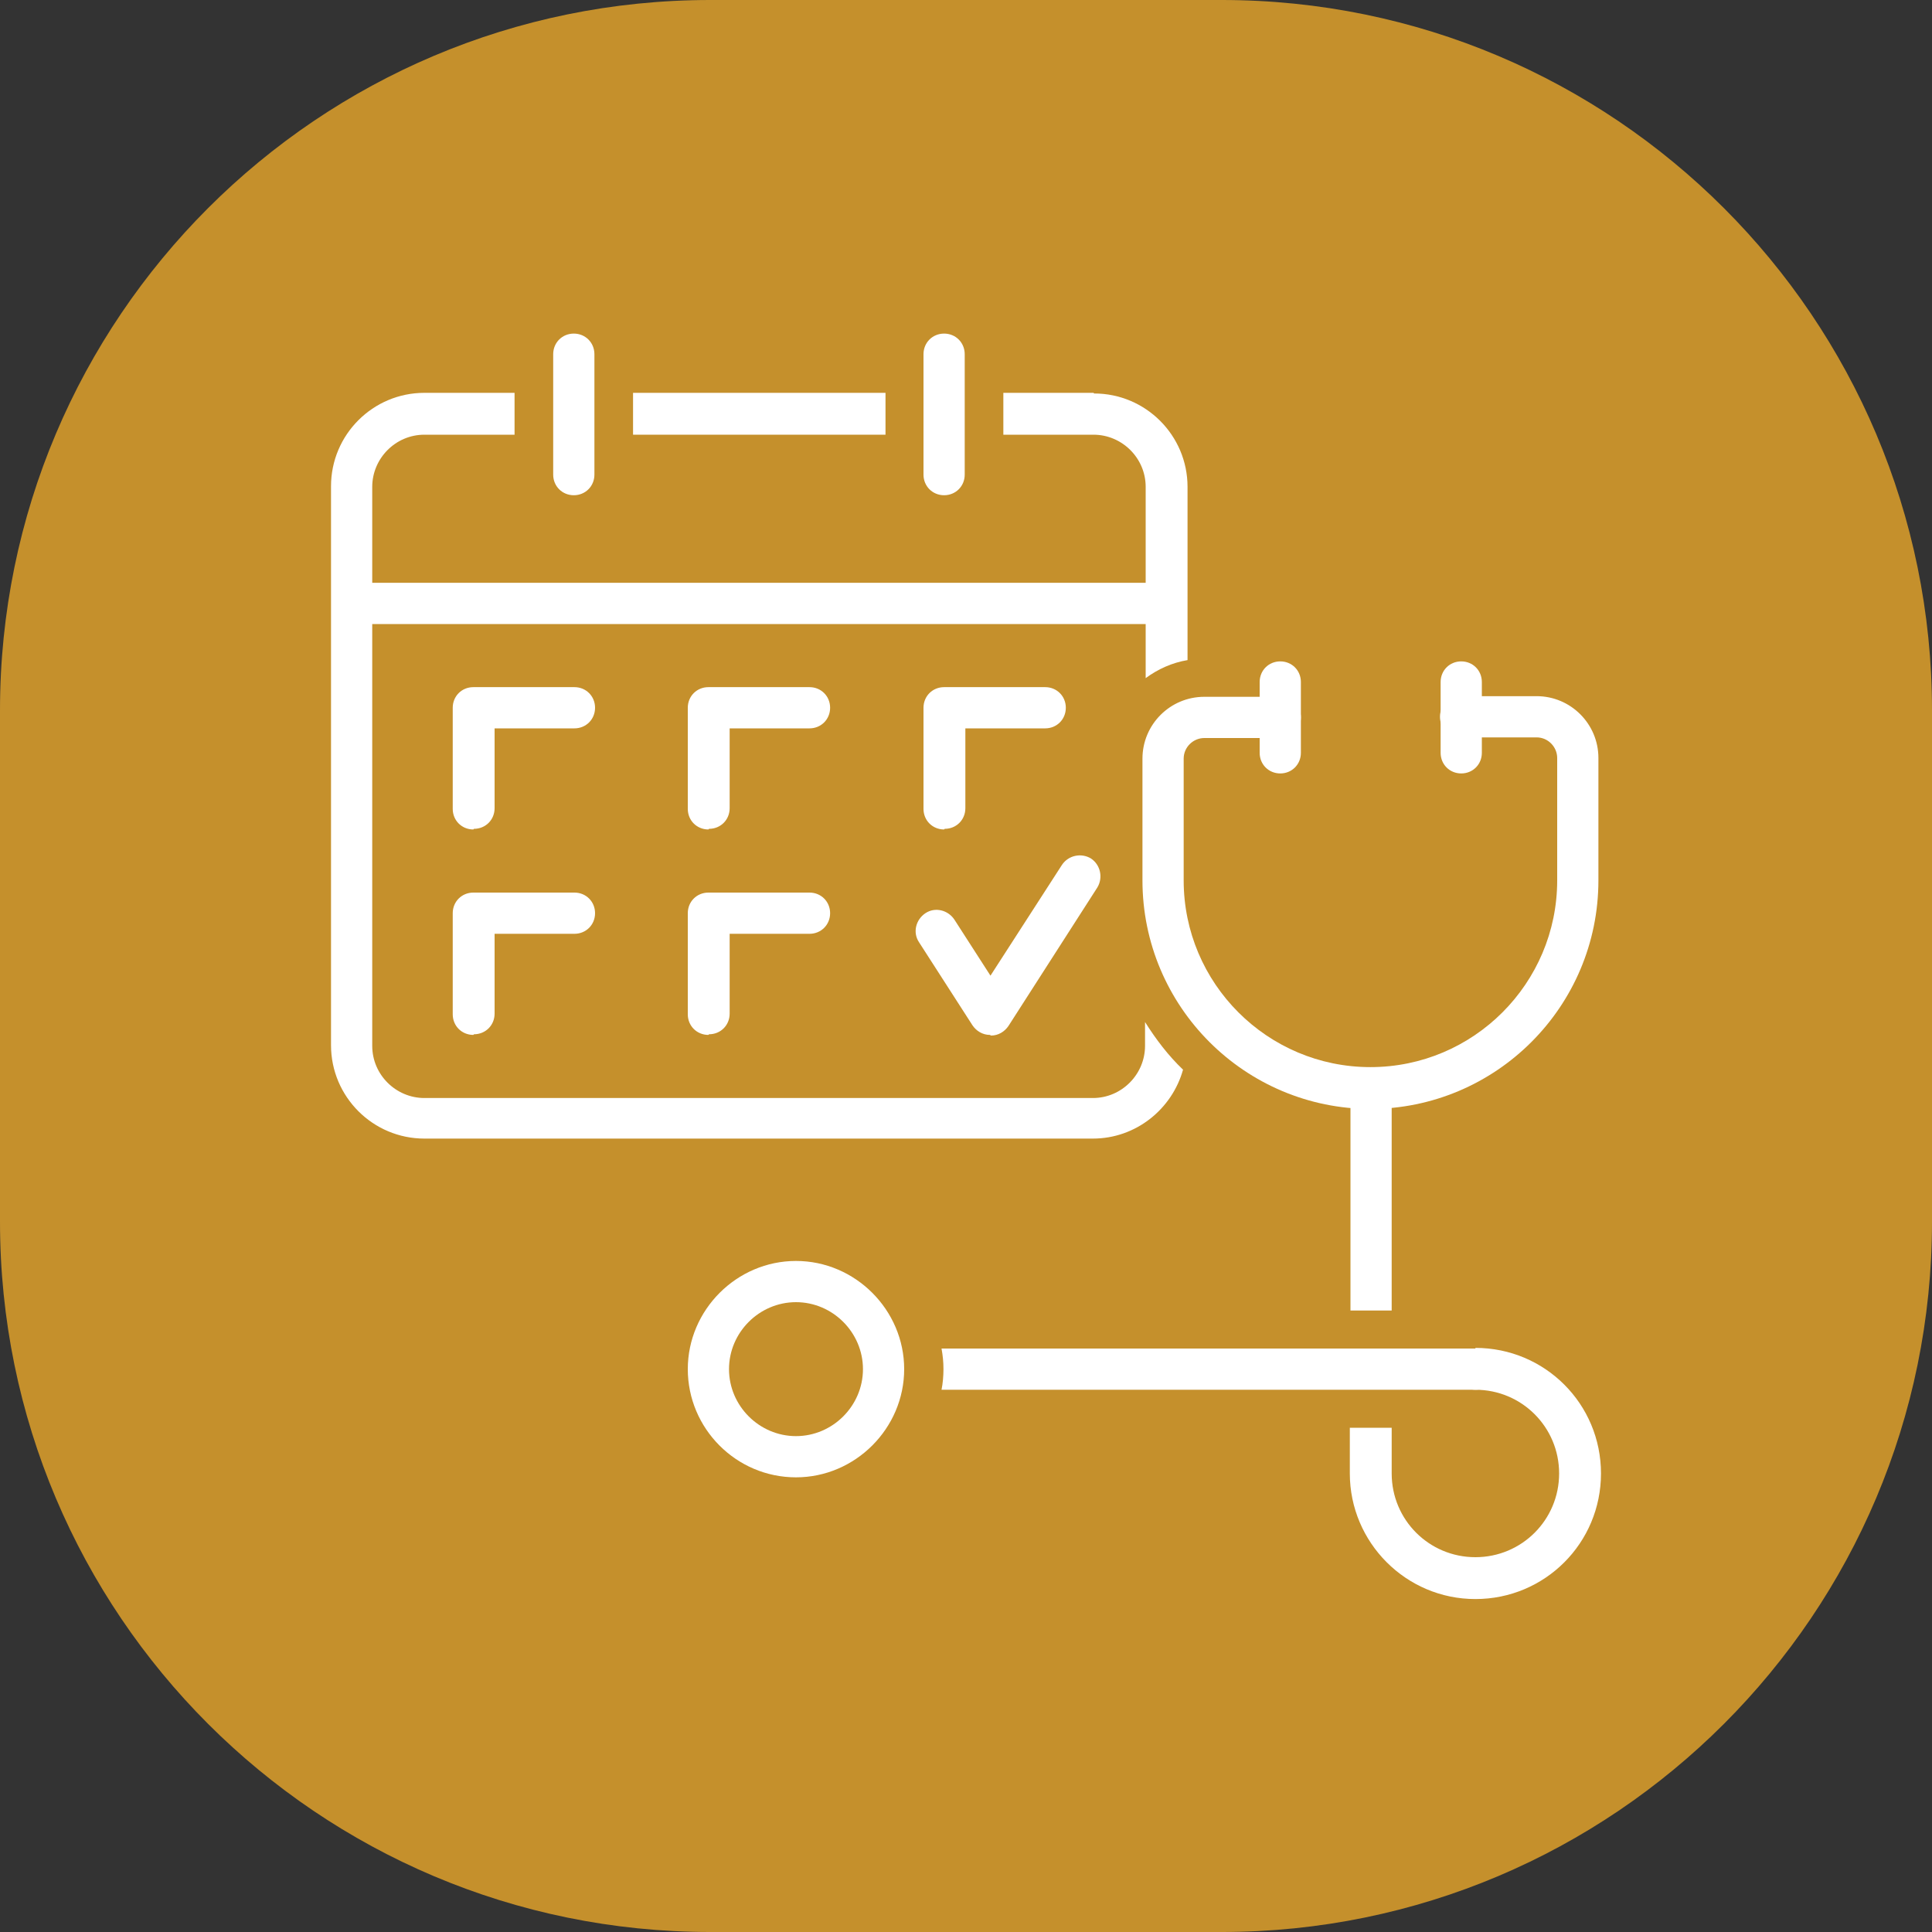
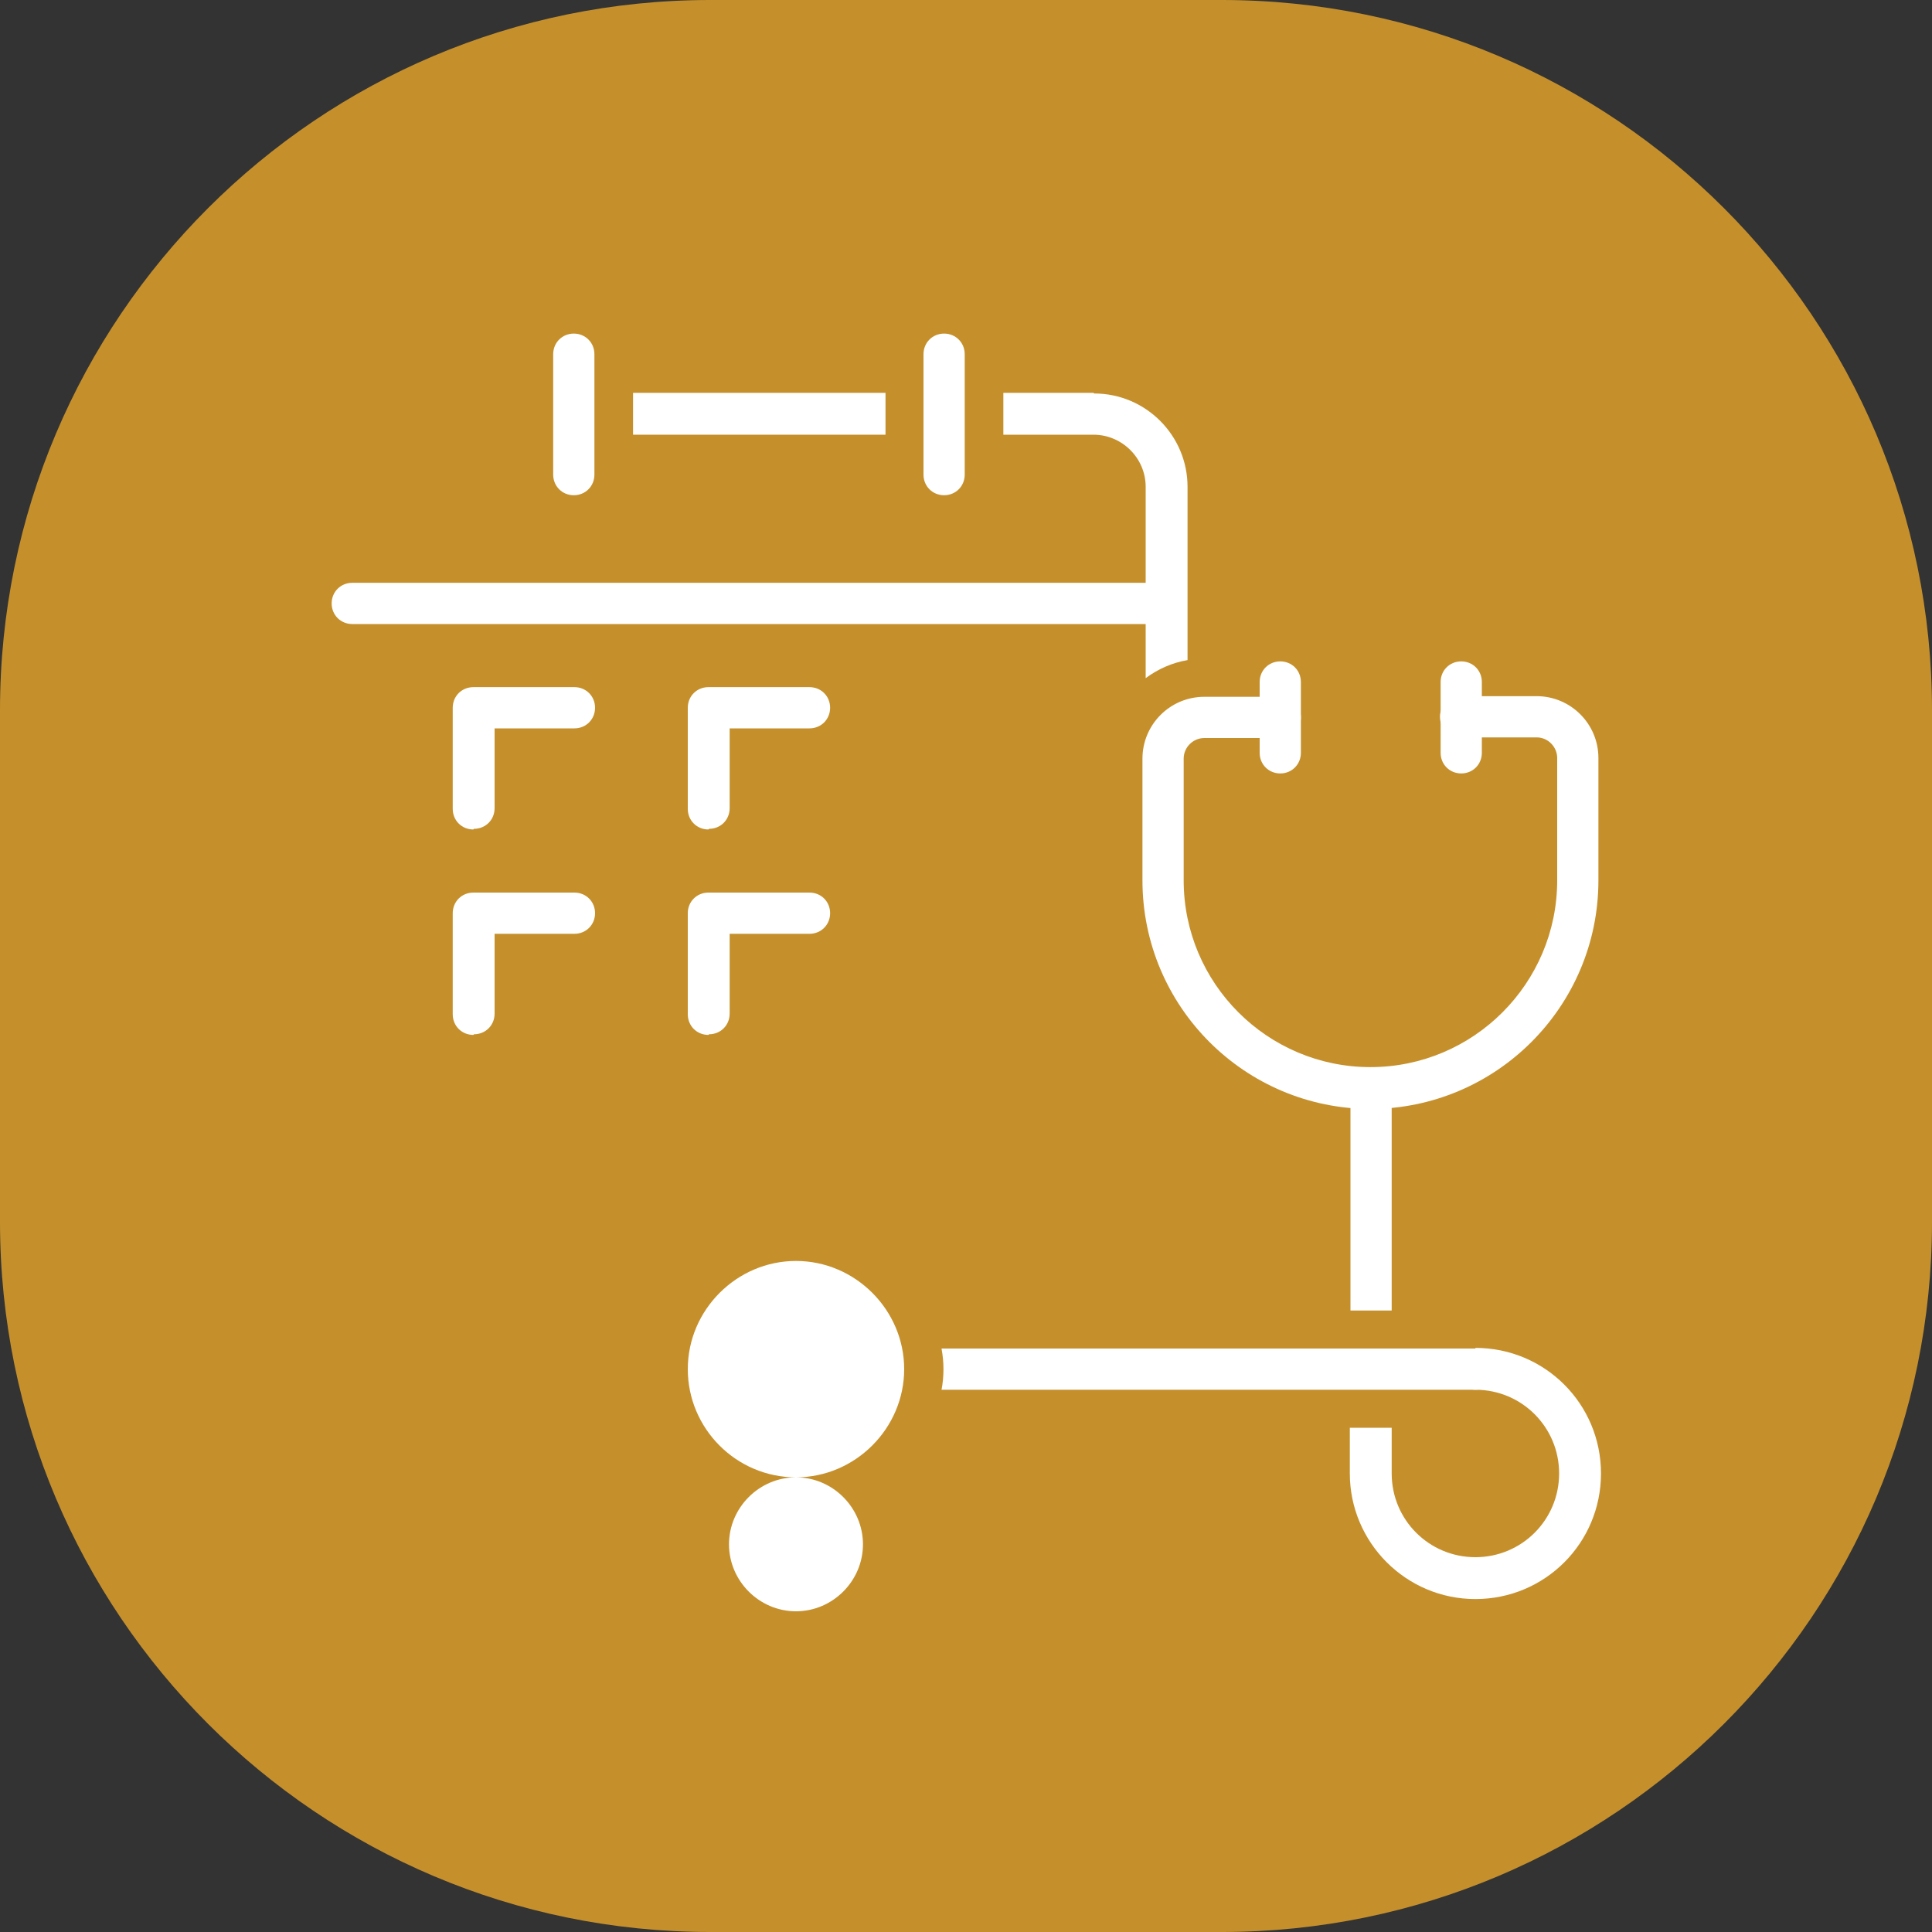
<svg xmlns="http://www.w3.org/2000/svg" id="Layer_1" viewBox="0 0 300 300">
  <rect x="0" y="0" width="300" height="300" fill="#333333" stroke="none" />
  <defs>
    <style>      .st0 {        fill: #c5902c;      }      .st1 {        fill: #fff;      }    </style>
  </defs>
  <path class="st0" d="M0,110.3C0,49.4,49.4,0,110.3,0h79.4c60.9,0,110.3,49.4,110.3,110.3v79.4c0,60.9-49.4,110.3-110.3,110.3h-79.4C49.4,300,0,250.6,0,189.7c0,0,0-79.4,0-79.4Z" />
  <g>
    <g>
      <line class="st1" x1="54.7" y1="93.7" x2="181.1" y2="93.7" />
      <path class="st1" d="M181.1,96.9H54.7c-1.8,0-3.2-1.4-3.2-3.2s1.4-3.2,3.2-3.2h126.4c1.8,0,3.2,1.4,3.2,3.2s-1.4,3.2-3.2,3.2Z" />
    </g>
-     <path class="st1" d="M146.6,128.8c-1.8,0-3.2-1.4-3.2-3.2v-15.7c0-1.8,1.4-3.2,3.2-3.2h15.7c1.8,0,3.2,1.4,3.2,3.2s-1.4,3.2-3.2,3.2h-12.4v12.4c0,1.8-1.4,3.2-3.2,3.2Z" />
    <path class="st1" d="M110,128.8c-1.8,0-3.2-1.4-3.2-3.2v-15.7c0-1.8,1.4-3.2,3.2-3.2h15.7c1.8,0,3.2,1.4,3.2,3.2s-1.4,3.2-3.2,3.2h-12.4v12.4c0,1.8-1.4,3.2-3.2,3.2Z" />
    <path class="st1" d="M73.5,128.8c-1.8,0-3.2-1.4-3.2-3.2v-15.7c0-1.8,1.4-3.2,3.2-3.2h15.7c1.8,0,3.2,1.4,3.2,3.2s-1.4,3.2-3.2,3.2h-12.4v12.4c0,1.8-1.4,3.2-3.2,3.2Z" />
    <path class="st1" d="M110,160.7c-1.8,0-3.2-1.4-3.2-3.2v-15.7c0-1.8,1.4-3.2,3.2-3.2h15.7c1.8,0,3.2,1.4,3.2,3.2s-1.4,3.2-3.2,3.2h-12.4v12.4c0,1.8-1.4,3.2-3.2,3.2Z" />
    <path class="st1" d="M73.5,160.7c-1.8,0-3.2-1.4-3.2-3.2v-15.7c0-1.8,1.4-3.2,3.2-3.2h15.7c1.8,0,3.2,1.4,3.2,3.2s-1.4,3.2-3.2,3.2h-12.4v12.4c0,1.8-1.4,3.2-3.2,3.2Z" />
    <g>
      <path class="st1" d="M169.8,61h-14v6.5h14c4.4,0,8.1,3.6,8.1,8.1v29.7c1.9-1.4,4.1-2.4,6.5-2.8v-26.9c0-8-6.5-14.5-14.5-14.5Z" />
      <rect class="st1" x="98.3" y="61" width="39.2" height="6.5" />
-       <path class="st1" d="M177.8,162.4c0,4.4-3.6,8.1-8.1,8.1h-103.8c-4.4,0-8.1-3.6-8.1-8.1v-86.8c0-4.4,3.6-8.1,8.1-8.1h14v-6.5h-14c-8,0-14.5,6.5-14.5,14.5v86.8c0,8,6.5,14.5,14.5,14.5h103.8c6.7,0,12.3-4.6,14-10.7-2.3-2.2-4.2-4.7-5.9-7.4v3.6Z" />
    </g>
    <path class="st1" d="M212.9,172.2c-19.6,0-35.5-15.9-35.5-35.5v-18.9c0-5.3,4.3-9.6,9.6-9.6h11.8c1.8,0,3.2,1.4,3.2,3.2s-1.4,3.2-3.2,3.2h-11.8c-1.7,0-3.2,1.4-3.2,3.2v18.9c0,16,13,29,29,29s29-13,29-29v-19c0-1.7-1.4-3.2-3.2-3.2h-11.8c-1.8,0-3.2-1.4-3.2-3.2s1.4-3.2,3.2-3.2h11.8c5.3,0,9.6,4.3,9.6,9.6v19c0,19.6-15.9,35.5-35.5,35.5Z" />
    <path class="st1" d="M198.8,120.1c-1.8,0-3.2-1.4-3.2-3.2v-11c0-1.8,1.4-3.2,3.2-3.2s3.2,1.4,3.2,3.2v11c0,1.8-1.4,3.2-3.2,3.2Z" />
    <path class="st1" d="M226.9,120.1c-1.8,0-3.2-1.4-3.2-3.2v-11c0-1.8,1.4-3.2,3.2-3.2s3.2,1.4,3.2,3.2v11c0,1.8-1.4,3.2-3.2,3.2Z" />
    <g>
      <path class="st1" d="M216.1,203.5v-34.5c0-1.8-1.4-3.2-3.2-3.2s-3.2,1.4-3.2,3.2v34.5h6.5Z" />
      <path class="st1" d="M229.1,209.4c-1.8,0-3.2,1.4-3.2,3.2s1.4,3.2,3.2,3.2c7.2,0,13,5.8,13,13s-5.8,13-13,13-13-5.8-13-13v-7.1h-6.5v7.1c0,10.7,8.7,19.5,19.5,19.5s19.5-8.7,19.5-19.5-8.7-19.5-19.5-19.5Z" />
    </g>
    <path class="st1" d="M229.1,209.4h-82.9c.2,1.1.3,2.1.3,3.2s-.1,2.2-.3,3.2h82.9c1.8,0,3.2-1.4,3.2-3.2s-1.4-3.2-3.2-3.2Z" />
-     <path class="st1" d="M123.6,229.4c-9.3,0-16.8-7.6-16.8-16.8s7.6-16.8,16.8-16.8,16.8,7.6,16.8,16.8-7.6,16.8-16.8,16.8ZM123.6,202.2c-5.7,0-10.4,4.7-10.4,10.4s4.7,10.4,10.4,10.4,10.4-4.7,10.4-10.4-4.7-10.4-10.4-10.4Z" />
-     <path class="st1" d="M153.7,160.7c-1.1,0-2.1-.6-2.7-1.5l-8.3-12.9c-1-1.5-.5-3.5,1-4.5,1.5-1,3.5-.5,4.5,1l5.6,8.7,11.1-17.2c1-1.5,3-1.9,4.5-1,1.5,1,1.9,3,1,4.5l-13.8,21.5c-.6.9-1.6,1.5-2.7,1.5Z" />
+     <path class="st1" d="M123.6,229.4c-9.3,0-16.8-7.6-16.8-16.8s7.6-16.8,16.8-16.8,16.8,7.6,16.8,16.8-7.6,16.8-16.8,16.8Zc-5.7,0-10.4,4.7-10.4,10.4s4.7,10.4,10.4,10.4,10.4-4.7,10.4-10.4-4.7-10.4-10.4-10.4Z" />
    <g>
      <line class="st1" x1="146.6" y1="73.6" x2="146.6" y2="54.9" />
      <path class="st1" d="M146.6,76.9c-1.8,0-3.2-1.4-3.2-3.2v-18.7c0-1.8,1.4-3.2,3.2-3.2s3.2,1.4,3.2,3.2v18.7c0,1.8-1.4,3.2-3.2,3.2Z" />
    </g>
    <g>
-       <line class="st1" x1="89.1" y1="54.9" x2="89.1" y2="73.6" />
      <path class="st1" d="M89.1,76.9c-1.8,0-3.2-1.4-3.2-3.2v-18.7c0-1.8,1.4-3.2,3.2-3.2s3.2,1.4,3.2,3.2v18.7c0,1.8-1.4,3.2-3.2,3.2Z" />
    </g>
  </g>
</svg>